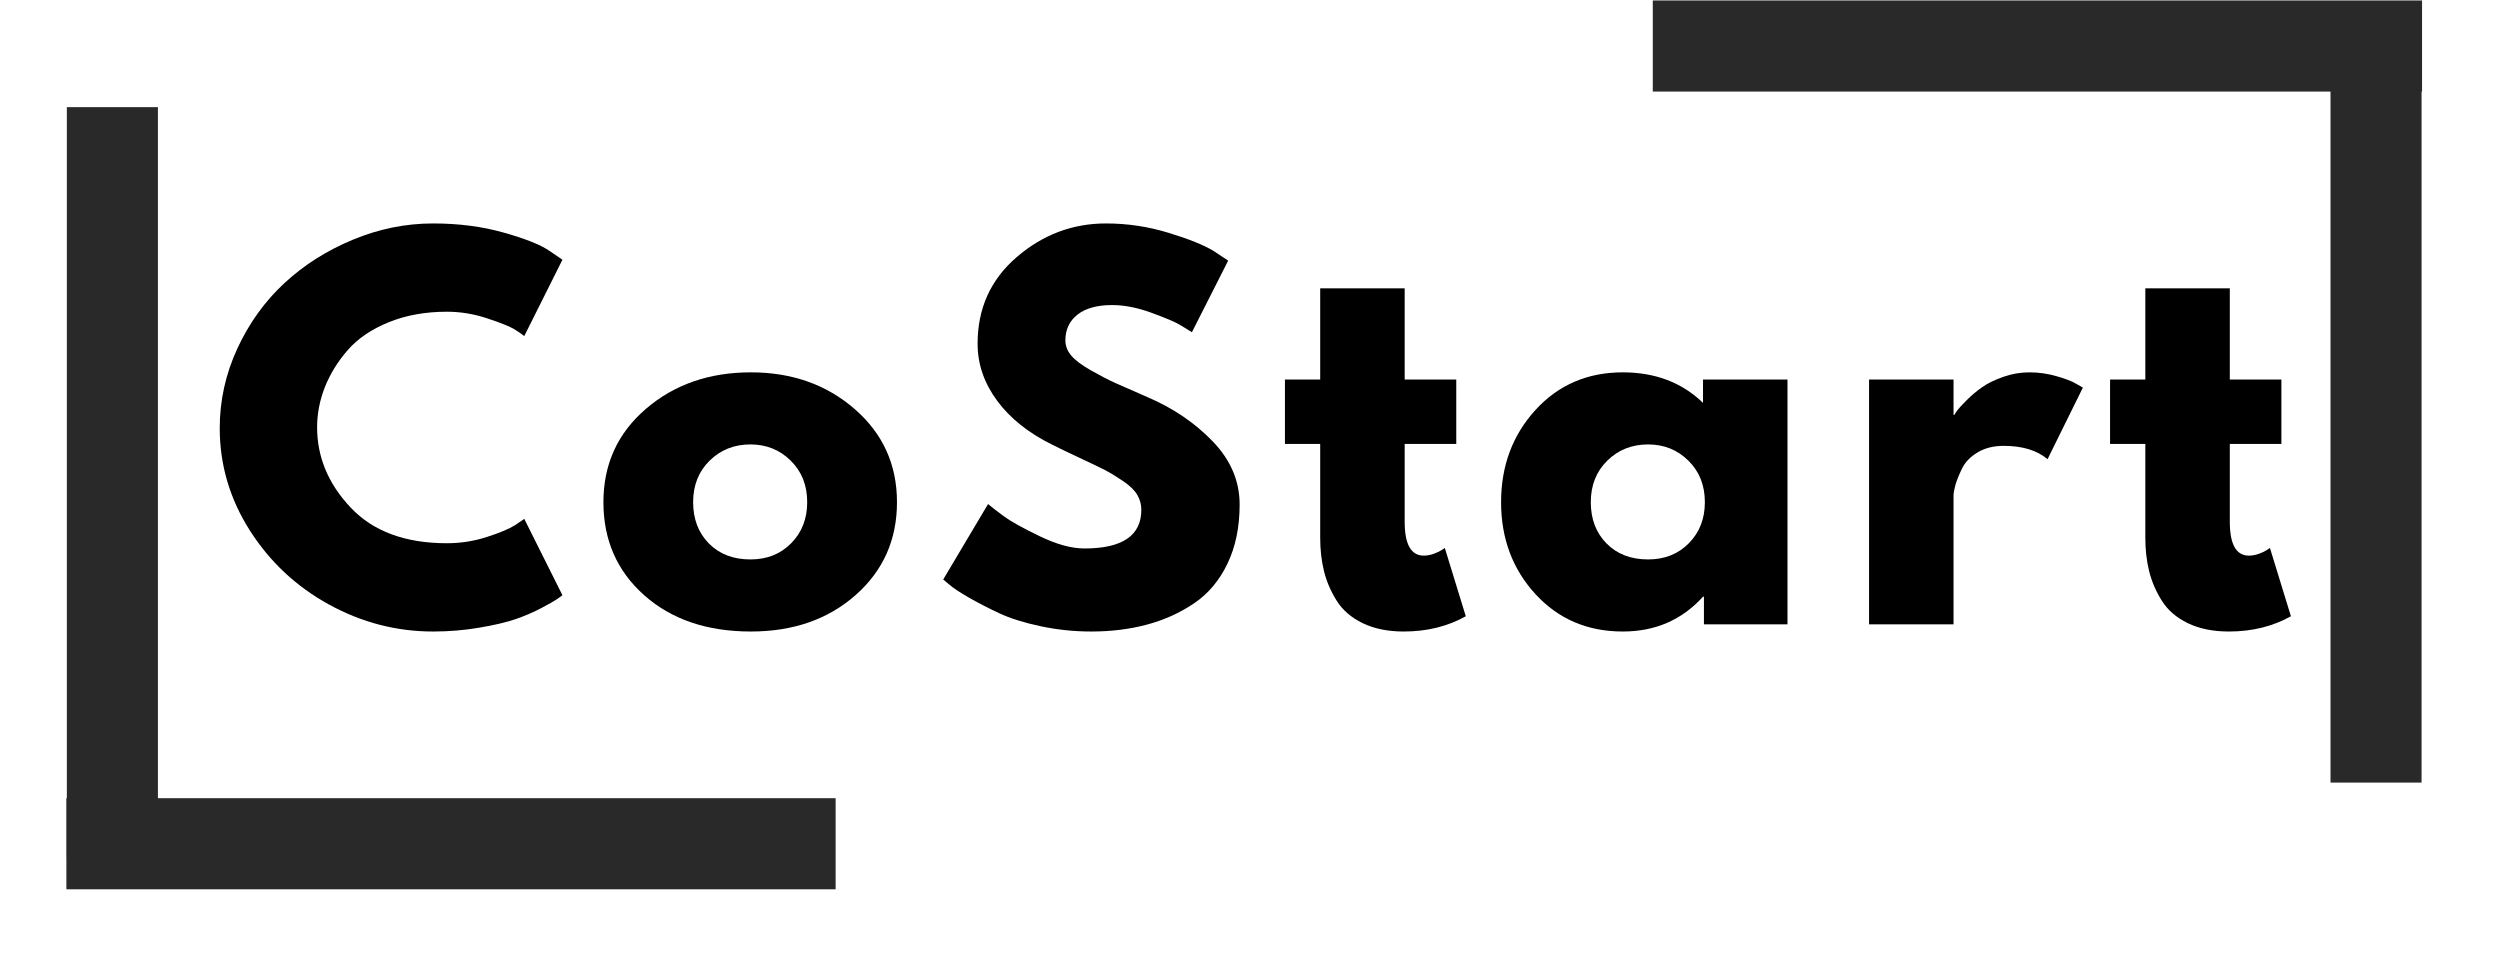
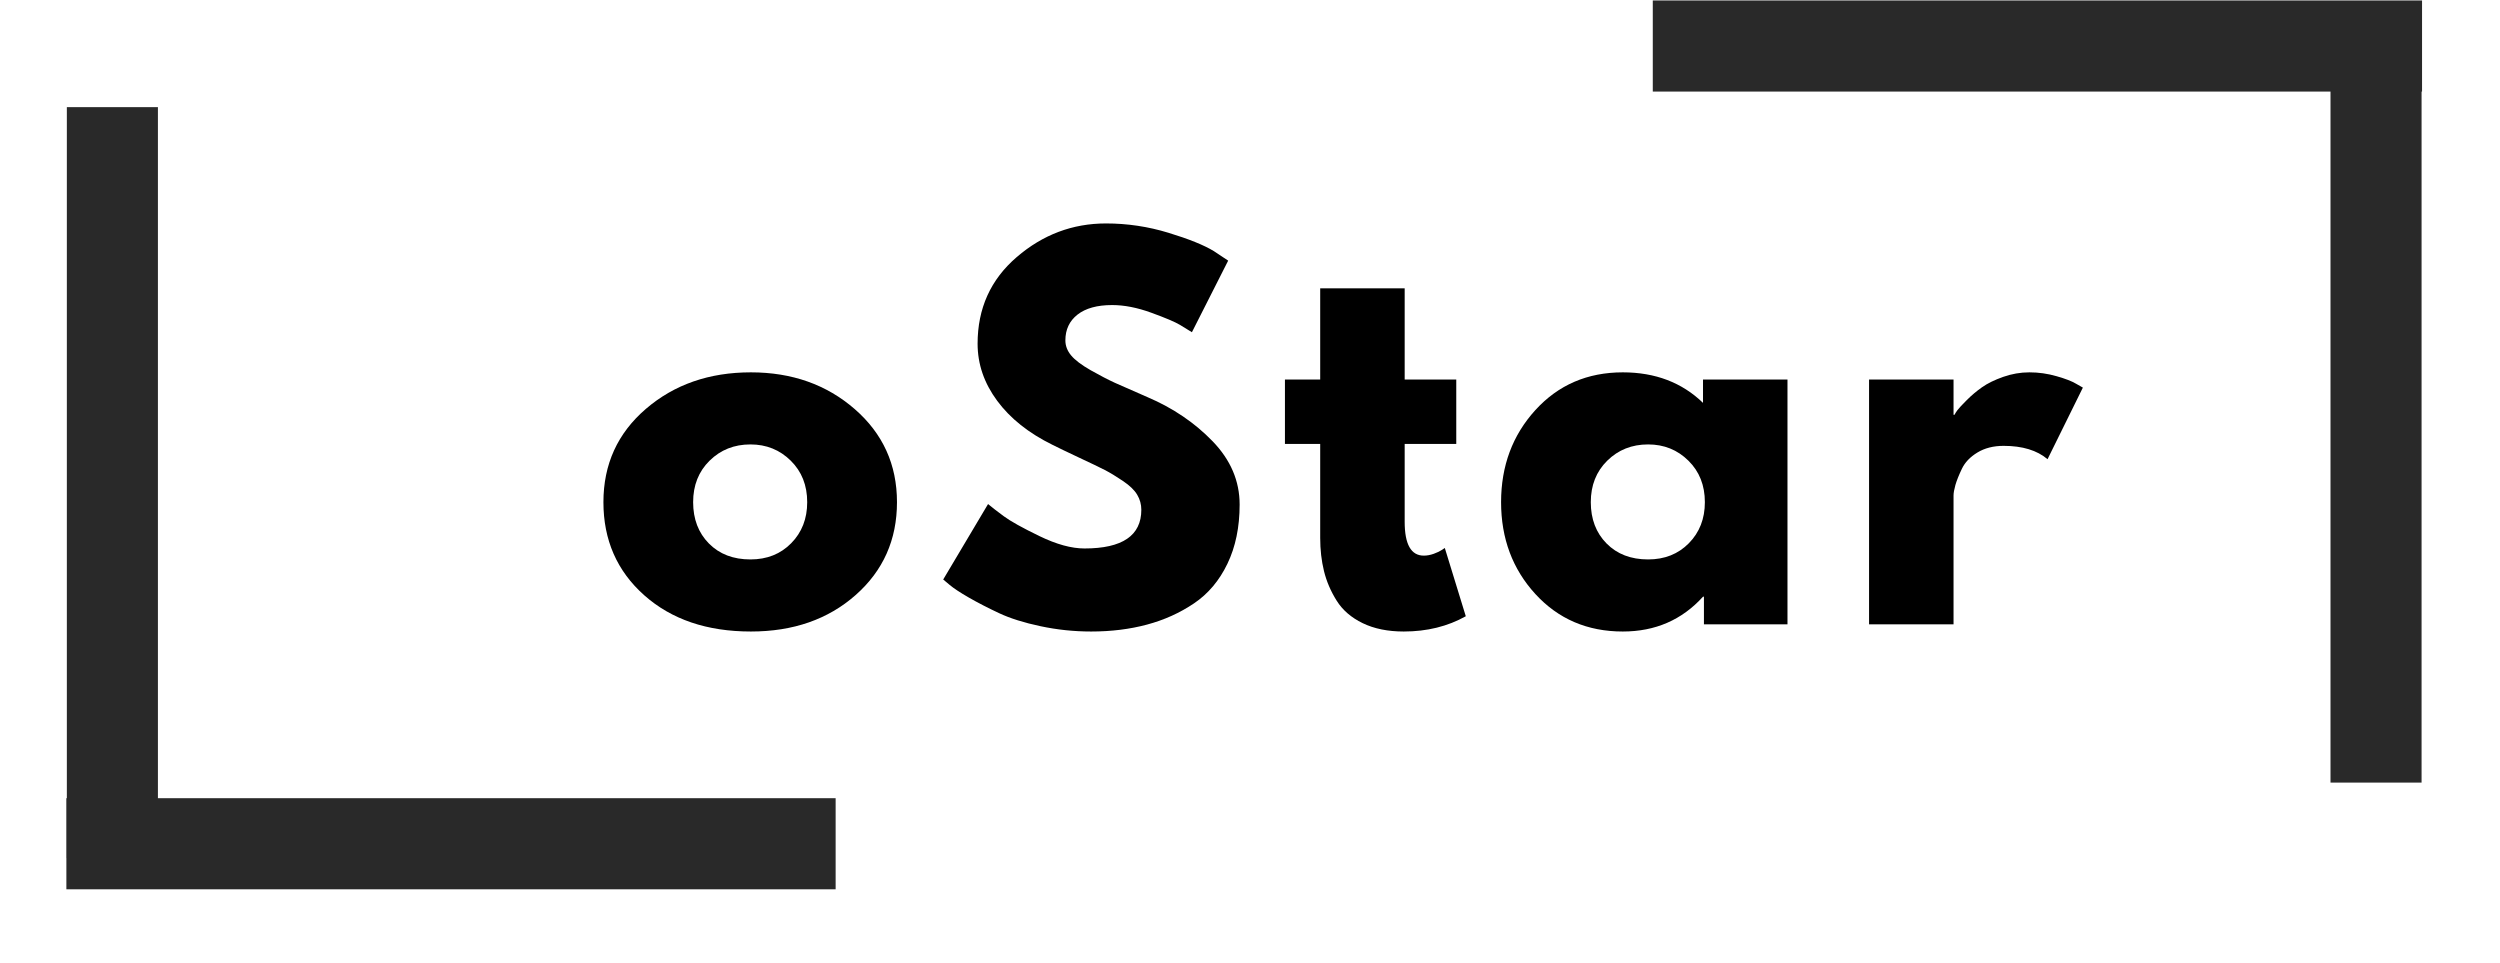
<svg xmlns="http://www.w3.org/2000/svg" width="836" zoomAndPan="magnify" viewBox="0 0 627 241.5" height="322" preserveAspectRatio="xMidYMid meet">
  <defs />
  <g id="3d1083fbc0">
    <g style="fill:#000000;fill-opacity:1;">
      <g transform="translate(52.359, 156.587)">
-         <path style="stroke:none" d="M 59.734 -20.344 C 63.16 -20.344 66.488 -20.863 69.719 -21.906 C 72.957 -22.945 75.332 -23.941 76.844 -24.891 L 79.125 -26.453 L 88.703 -7.297 C 88.379 -7.055 87.938 -6.738 87.375 -6.344 C 86.82 -5.945 85.523 -5.207 83.484 -4.125 C 81.453 -3.051 79.281 -2.113 76.969 -1.312 C 74.656 -0.52 71.625 0.191 67.875 0.828 C 64.125 1.473 60.254 1.797 56.266 1.797 C 47.086 1.797 38.383 -0.457 30.156 -4.969 C 21.938 -9.477 15.312 -15.68 10.281 -23.578 C 5.258 -31.484 2.75 -40.023 2.75 -49.203 C 2.75 -56.141 4.223 -62.801 7.172 -69.188 C 10.129 -75.57 14.062 -81.035 18.969 -85.578 C 23.875 -90.129 29.598 -93.758 36.141 -96.469 C 42.691 -99.188 49.398 -100.547 56.266 -100.547 C 62.648 -100.547 68.535 -99.785 73.922 -98.266 C 79.305 -96.754 83.113 -95.242 85.344 -93.734 L 88.703 -91.453 L 79.125 -72.297 C 78.562 -72.773 77.723 -73.352 76.609 -74.031 C 75.492 -74.707 73.258 -75.602 69.906 -76.719 C 66.551 -77.844 63.16 -78.406 59.734 -78.406 C 54.305 -78.406 49.438 -77.523 45.125 -75.766 C 40.82 -74.016 37.41 -71.703 34.891 -68.828 C 32.379 -65.953 30.461 -62.859 29.141 -59.547 C 27.828 -56.234 27.172 -52.863 27.172 -49.438 C 27.172 -41.938 29.984 -35.211 35.609 -29.266 C 41.234 -23.316 49.273 -20.344 59.734 -20.344 Z M 59.734 -20.344 " />
-       </g>
+         </g>
    </g>
    <g style="fill:#000000;fill-opacity:1;">
      <g transform="translate(148.588, 156.587)">
        <path style="stroke:none" d="M 12.984 -7.297 C 6.16 -13.367 2.75 -21.148 2.75 -30.641 C 2.75 -40.141 6.301 -47.941 13.406 -54.047 C 20.508 -60.148 29.285 -63.203 39.734 -63.203 C 50.035 -63.203 58.719 -60.129 65.781 -53.984 C 72.844 -47.836 76.375 -40.055 76.375 -30.641 C 76.375 -21.223 72.922 -13.461 66.016 -7.359 C 59.109 -1.254 50.348 1.797 39.734 1.797 C 28.723 1.797 19.805 -1.234 12.984 -7.297 Z M 29.375 -41.047 C 26.625 -38.336 25.25 -34.867 25.25 -30.641 C 25.25 -26.41 26.566 -22.957 29.203 -20.281 C 31.836 -17.613 35.312 -16.281 39.625 -16.281 C 43.77 -16.281 47.176 -17.633 49.844 -20.344 C 52.52 -23.062 53.859 -26.492 53.859 -30.641 C 53.859 -34.867 52.484 -38.336 49.734 -41.047 C 46.984 -43.766 43.613 -45.125 39.625 -45.125 C 35.551 -45.125 32.133 -43.766 29.375 -41.047 Z M 29.375 -41.047 " />
      </g>
    </g>
    <g style="fill:#000000;fill-opacity:1;">
      <g transform="translate(233.806, 156.587)">
        <path style="stroke:none" d="M 43.578 -100.547 C 48.922 -100.547 54.145 -99.766 59.25 -98.203 C 64.352 -96.648 68.145 -95.117 70.625 -93.609 L 74.219 -91.219 L 65.125 -73.266 C 64.406 -73.734 63.406 -74.348 62.125 -75.109 C 60.844 -75.867 58.445 -76.883 54.938 -78.156 C 51.426 -79.438 48.156 -80.078 45.125 -80.078 C 41.375 -80.078 38.477 -79.281 36.438 -77.688 C 34.406 -76.094 33.391 -73.938 33.391 -71.219 C 33.391 -69.863 33.867 -68.609 34.828 -67.453 C 35.785 -66.297 37.422 -65.055 39.734 -63.734 C 42.055 -62.422 44.094 -61.363 45.844 -60.562 C 47.602 -59.77 50.316 -58.578 53.984 -56.984 C 60.367 -54.266 65.816 -50.57 70.328 -45.906 C 74.836 -41.238 77.094 -35.953 77.094 -30.047 C 77.094 -24.379 76.07 -19.43 74.031 -15.203 C 72 -10.973 69.207 -7.66 65.656 -5.266 C 62.102 -2.867 58.172 -1.094 53.859 0.062 C 49.555 1.219 44.891 1.797 39.859 1.797 C 35.547 1.797 31.316 1.352 27.172 0.469 C 23.023 -0.406 19.551 -1.5 16.75 -2.812 C 13.957 -4.125 11.441 -5.422 9.203 -6.703 C 6.973 -7.984 5.344 -9.062 4.312 -9.938 L 2.75 -11.25 L 14 -30.172 C 14.957 -29.367 16.273 -28.348 17.953 -27.109 C 19.629 -25.867 22.602 -24.211 26.875 -22.141 C 31.145 -20.066 34.914 -19.031 38.188 -19.031 C 47.688 -19.031 52.438 -22.266 52.438 -28.734 C 52.438 -30.086 52.094 -31.344 51.406 -32.5 C 50.727 -33.656 49.531 -34.812 47.812 -35.969 C 46.102 -37.125 44.586 -38.039 43.266 -38.719 C 41.953 -39.395 39.797 -40.43 36.797 -41.828 C 33.805 -43.234 31.598 -44.297 30.172 -45.016 C 24.18 -47.961 19.551 -51.648 16.281 -56.078 C 13.008 -60.504 11.375 -65.273 11.375 -70.391 C 11.375 -79.242 14.645 -86.484 21.188 -92.109 C 27.727 -97.734 35.191 -100.547 43.578 -100.547 Z M 43.578 -100.547 " />
      </g>
    </g>
    <g style="fill:#000000;fill-opacity:1;">
      <g transform="translate(320.34, 156.587)">
        <path style="stroke:none" d="M 10.766 -61.406 L 10.766 -84.266 L 31.953 -84.266 L 31.953 -61.406 L 44.891 -61.406 L 44.891 -45.25 L 31.953 -45.25 L 31.953 -25.734 C 31.953 -20.066 33.551 -17.234 36.75 -17.234 C 37.551 -17.234 38.391 -17.391 39.266 -17.703 C 40.141 -18.023 40.816 -18.348 41.297 -18.672 L 42.016 -19.156 L 47.281 -2.031 C 42.727 0.52 37.539 1.797 31.719 1.797 C 27.727 1.797 24.297 1.098 21.422 -0.297 C 18.555 -1.691 16.383 -3.566 14.906 -5.922 C 13.426 -8.273 12.363 -10.75 11.719 -13.344 C 11.082 -15.938 10.766 -18.711 10.766 -21.672 L 10.766 -45.25 L 1.922 -45.25 L 1.922 -61.406 Z M 10.766 -61.406 " />
      </g>
    </g>
    <g style="fill:#000000;fill-opacity:1;">
      <g transform="translate(373.722, 156.587)">
        <path style="stroke:none" d="M 11.359 -7.594 C 5.617 -13.863 2.75 -21.547 2.75 -30.641 C 2.75 -39.742 5.617 -47.445 11.359 -53.75 C 17.109 -60.051 24.414 -63.203 33.281 -63.203 C 41.414 -63.203 48.117 -60.648 53.391 -55.547 L 53.391 -61.406 L 74.578 -61.406 L 74.578 0 L 53.625 0 L 53.625 -6.938 L 53.391 -6.938 C 48.117 -1.113 41.414 1.797 33.281 1.797 C 24.414 1.797 17.109 -1.332 11.359 -7.594 Z M 29.375 -41.047 C 26.625 -38.336 25.25 -34.867 25.25 -30.641 C 25.25 -26.41 26.566 -22.957 29.203 -20.281 C 31.836 -17.613 35.312 -16.281 39.625 -16.281 C 43.77 -16.281 47.176 -17.633 49.844 -20.344 C 52.52 -23.062 53.859 -26.492 53.859 -30.641 C 53.859 -34.867 52.484 -38.336 49.734 -41.047 C 46.984 -43.766 43.613 -45.125 39.625 -45.125 C 35.551 -45.125 32.133 -43.766 29.375 -41.047 Z M 29.375 -41.047 " />
      </g>
    </g>
    <g style="fill:#000000;fill-opacity:1;">
      <g transform="translate(461.573, 156.587)">
        <path style="stroke:none" d="M 7.188 0 L 7.188 -61.406 L 28.375 -61.406 L 28.375 -52.547 L 28.609 -52.547 C 28.766 -52.867 29.02 -53.27 29.375 -53.75 C 29.738 -54.227 30.52 -55.066 31.719 -56.266 C 32.914 -57.461 34.191 -58.535 35.547 -59.484 C 36.91 -60.441 38.664 -61.301 40.812 -62.062 C 42.969 -62.82 45.164 -63.203 47.406 -63.203 C 49.719 -63.203 51.988 -62.879 54.219 -62.234 C 56.457 -61.598 58.098 -60.961 59.141 -60.328 L 60.812 -59.375 L 51.953 -41.422 C 49.316 -43.648 45.645 -44.766 40.938 -44.766 C 38.383 -44.766 36.191 -44.207 34.359 -43.094 C 32.523 -41.977 31.227 -40.617 30.469 -39.016 C 29.707 -37.422 29.164 -36.066 28.844 -34.953 C 28.531 -33.836 28.375 -32.957 28.375 -32.312 L 28.375 0 Z M 7.188 0 " />
      </g>
    </g>
    <g style="fill:#000000;fill-opacity:1;">
      <g transform="translate(527.282, 156.587)">
-         <path style="stroke:none" d="M 10.766 -61.406 L 10.766 -84.266 L 31.953 -84.266 L 31.953 -61.406 L 44.891 -61.406 L 44.891 -45.25 L 31.953 -45.25 L 31.953 -25.734 C 31.953 -20.066 33.551 -17.234 36.75 -17.234 C 37.551 -17.234 38.391 -17.391 39.266 -17.703 C 40.141 -18.023 40.816 -18.348 41.297 -18.672 L 42.016 -19.156 L 47.281 -2.031 C 42.727 0.52 37.539 1.797 31.719 1.797 C 27.727 1.797 24.297 1.098 21.422 -0.297 C 18.555 -1.691 16.383 -3.566 14.906 -5.922 C 13.426 -8.273 12.363 -10.75 11.719 -13.344 C 11.082 -15.938 10.766 -18.711 10.766 -21.672 L 10.766 -45.25 L 1.922 -45.25 L 1.922 -61.406 Z M 10.766 -61.406 " />
-       </g>
+         </g>
    </g>
    <path style="fill:none;stroke-width:10;stroke-linecap:butt;stroke-linejoin:miter;stroke:#292929;stroke-opacity:1;stroke-miterlimit:4;" d="M 0.001 5.001 L 84.433 5.001 " transform="matrix(2.285,0,0,2.285,16.647,200.185)" />
    <path style="fill:none;stroke-width:10;stroke-linecap:butt;stroke-linejoin:miter;stroke:#292929;stroke-opacity:1;stroke-miterlimit:4;" d="M 0 4.999 L 82.464 4.999 " transform="matrix(0,2.284,-2.284,0,39.603,26.87)" />
    <path style="fill:none;stroke-width:10;stroke-linecap:butt;stroke-linejoin:miter;stroke:#292929;stroke-opacity:1;stroke-miterlimit:4;" d="M -0 5 L 84.434 5 " transform="matrix(-2.285,0,0,-2.285,607.449,22.966)" />
    <path style="fill:none;stroke-width:10;stroke-linecap:butt;stroke-linejoin:miter;stroke:#292929;stroke-opacity:1;stroke-miterlimit:4;" d="M -0 5 L 82.463 5 " transform="matrix(0,-2.284,2.284,0,584.492,196.281)" />
  </g>
</svg>